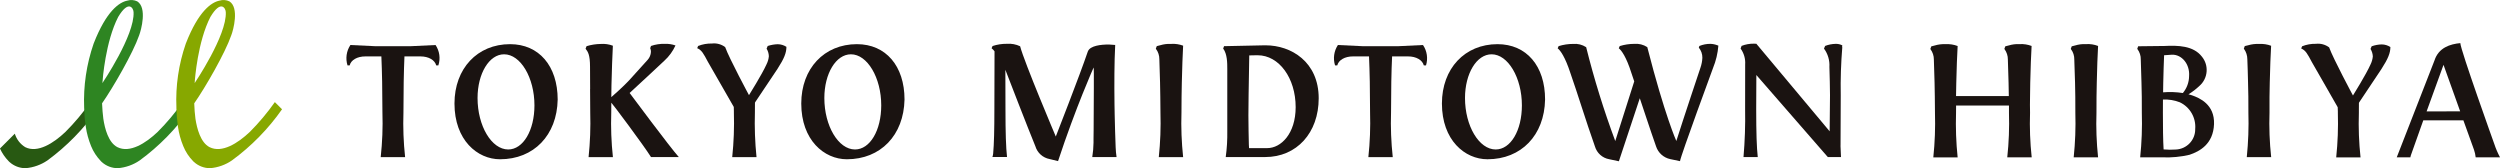
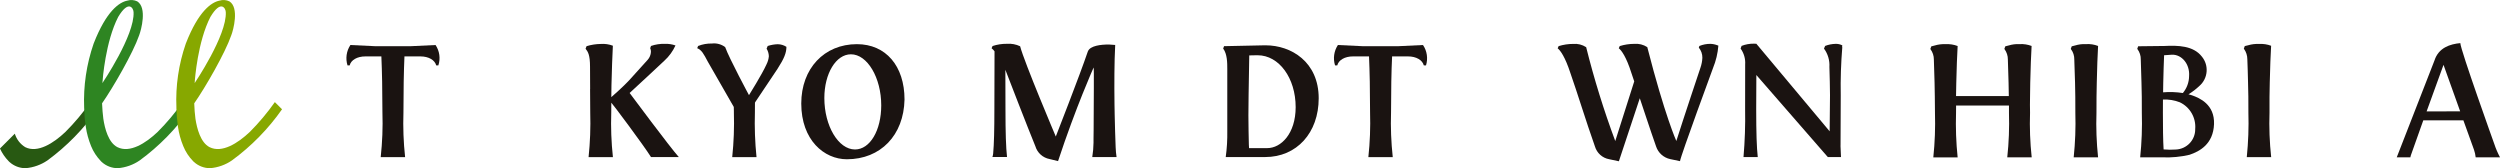
<svg xmlns="http://www.w3.org/2000/svg" version="1.1" id="レイヤー_1" x="0px" y="0px" viewBox="0 0 498.28 33.51" style="enable-background:new 0 0 498.28 33.51;" xml:space="preserve">
  <style type="text/css">
	.st0{fill:#1A1311;}
	.st1{fill:#285912;}
	.st2{fill:#2E8522;}
	.st3{fill:#87A800;}
</style>
  <g id="グループ_131" transform="translate(-737.008 -2787.238)">
-     <path id="パス_342" class="st0" d="M838.67,2796.04c-6.52,0-11.08,4.86-11.08,11.83c0,7.3,4.57,11.11,9.08,11.11   c6.73,0,11.35-4.78,11.49-11.9C848.15,2800.38,844.43,2796.04,838.67,2796.04 M838.3,2817.03c-3.32,0-6.11-4.69-6.11-10.25   c0-4.89,2.32-8.72,5.29-8.72c3.28,0,6.05,4.66,6.05,10.18C843.53,2813.25,841.27,2817.03,838.3,2817.03" />
    <path id="パス_343" class="st0" d="M907.8,2796.04c-6.52,0-11.09,4.86-11.09,11.83c0,7.3,4.57,11.11,9.09,11.11   c6.72,0,11.34-4.78,11.49-11.9C917.29,2800.38,913.56,2796.04,907.8,2796.04 M907.42,2817.03c-3.31,0-6.11-4.69-6.11-10.25   c0-4.89,2.32-8.72,5.3-8.72c3.27,0,6.04,4.66,6.04,10.18C912.65,2813.25,910.4,2817.03,907.42,2817.03" />
    <path id="パス_344" class="st0" d="M1067.08,2816.41c0.42,1.29,1.5,2.26,2.83,2.54l1.94,0.41c0.15-1.11,6.59-18.58,6.59-18.58   c0.58-1.42,0.94-2.92,1.06-4.45l-0.23-0.08c-0.44-0.17-0.9-0.26-1.36-0.27c-0.75-0.01-1.49,0.14-2.19,0.42l-0.12,0.33   c0.47,0.57,0.72,1.29,0.71,2.02c-0.03,0.69-0.16,1.36-0.39,2.01c0,0-3.34,9.96-4.8,14.58c0,0-2.3-5.09-5.79-18.71   c-0.77-0.5-1.68-0.73-2.59-0.65c-0.98,0-1.96,0.15-2.9,0.44l-0.19,0.44c0.53,0.4,1.5,1.72,2.5,4.88c0.1,0.28,0.48,1.44,0.58,1.72   c0.01,0.05-2.06,6.4-3.78,11.89c-2.28-6.12-4.22-12.37-5.8-18.71c-0.77-0.5-1.68-0.73-2.59-0.65c-0.98,0-1.96,0.15-2.9,0.44   l-0.19,0.44c0.53,0.4,1.49,1.72,2.52,4.88c0.76,2.16,1.53,4.55,2.28,6.85c0.86,2.64,1.75,5.36,2.63,7.83   c0.39,1.31,1.48,2.3,2.83,2.54l1.94,0.41l4.17-12.56C1063.85,2806.8,1066.03,2813.47,1067.08,2816.41" />
    <path id="パス_345" class="st0" d="M858.81,2807.66c0.08-0.02,6.47,8.51,7.95,10.88h5.54c-1.74-1.93-9.8-12.77-9.8-12.77   c3.29-3.06,5.45-5.02,6.92-6.43c0.94-0.85,1.69-1.89,2.22-3.04c-0.67-0.24-1.39-0.35-2.1-0.32c-0.95-0.03-1.89,0.11-2.78,0.42   l-0.16,0.44c0.11,0.23,0.16,0.48,0.15,0.73c-0.03,0.59-0.26,1.16-0.66,1.6c-0.98,1.1-2.35,2.61-3.68,4.07   c-1.1,1.2-3.35,3.19-3.56,3.36c0.01-0.81,0.02-1.61,0.03-2.38c0.07-3,0.18-5.9,0.28-7.87c-0.76-0.29-1.58-0.41-2.39-0.35   c-0.97,0.01-1.93,0.16-2.85,0.44l-0.2,0.5l0.04,0.06c0.42,0.55,0.85,1.13,0.85,3.57c0,1.56,0.01,3.01,0.02,4.4l-0.01,0.01   c0.01,1.51,0.03,3.07,0.03,4.67c0.09,2.97-0.02,5.95-0.33,8.91h4.85c-0.32-2.96-0.43-5.93-0.33-8.91c0-0.67,0.01-1.32,0.01-1.97   L858.81,2807.66z" />
    <path id="パス_346" class="st0" d="M887.48,2807.74c0-0.04,0.01-0.08,0.03-0.11l4.45-6.65c1.37-2.12,1.79-3.24,1.79-4.41   c-0.51-0.33-1.11-0.51-1.72-0.52c-0.69,0.02-1.36,0.14-2.01,0.35l-0.22,0.54c0.28,0.45,0.43,0.97,0.45,1.5   c-0.05,0.57-0.21,1.12-0.47,1.63c-0.87,1.95-3.49,6.13-3.49,6.13s-3.9-7.24-4.75-9.58c-0.75-0.56-1.69-0.82-2.63-0.71   c-0.94-0.02-1.88,0.14-2.76,0.49l-0.18,0.44c0.9,0.39,1.26,1.08,2.12,2.7c0.31,0.58,5.16,8.95,5.17,9.01   c0.01,0.2,0.02,0.48,0.02,0.85v0.24c0.09,2.97-0.02,5.95-0.33,8.91h4.84c-0.3-2.96-0.41-5.93-0.32-8.91L887.48,2807.74" />
-     <path id="パス_347" class="st0" d="M1035.48,2796.04c-6.52,0-11.08,4.86-11.08,11.83c0,7.3,4.56,11.11,9.08,11.11   c6.73,0,11.34-4.78,11.48-11.9C1044.97,2800.38,1041.25,2796.04,1035.48,2796.04 M1035.11,2817.03c-3.31,0-6.11-4.69-6.11-10.25   c0-4.89,2.32-8.72,5.3-8.72c3.27,0,6.04,4.66,6.04,10.18C1040.34,2813.25,1038.1,2817.03,1035.11,2817.03" />
    <path id="パス_348" class="st0" d="M989.26,2796.27h-0.22l-8.06,0.17l-0.18,0.47c0.82,1.1,0.82,2.88,0.82,4.07v2.5l0,0v9.86   c0.03,1.74-0.07,3.48-0.31,5.2h7.86c6.28,0,10.67-4.82,10.67-11.72C999.84,2799.57,994.35,2796.27,989.26,2796.27 M989.58,2816.76   h-3.62c-0.02-0.22-0.02-0.45-0.04-0.7c-0.03-1.27-0.09-4.02-0.09-5.81c0-2.5,0.07-5.72,0.11-8.32c0.03-1.57,0.06-3.05,0.06-3.65   l1.47-0.03h0.2c4.26,0,7.58,4.54,7.58,10.35C995.24,2813.89,992.33,2816.76,989.58,2816.76" />
    <path id="パス_349" class="st0" d="M823.82,2796.21l-5.05,0.24h-6.88l-5.04-0.24c-0.8,1.2-1.01,2.69-0.58,4.06h0.43   c0.26-1.07,1.51-1.79,3.13-1.79h3.19c0.13,2.85,0.21,6.89,0.21,11.16c0.1,2.97-0.02,5.95-0.34,8.91h4.86   c-0.32-2.96-0.43-5.93-0.33-8.91c0-4.27,0.07-8.31,0.2-11.16h3.2c1.62,0,2.86,0.73,3.13,1.79h0.43   C824.83,2798.9,824.62,2797.41,823.82,2796.21" />
    <path id="パス_350" class="st0" d="M1020.63,2796.21l-5.04,0.24h-6.87l-5.05-0.24c-0.79,1.2-1,2.69-0.57,4.06h0.44   c0.27-1.07,1.51-1.79,3.13-1.79h3.2c0.13,2.85,0.21,6.89,0.21,11.16c0.09,2.97-0.02,5.95-0.34,8.91h4.86   c-0.32-2.96-0.44-5.93-0.34-8.91c0-4.27,0.07-8.31,0.21-11.16h3.19c1.62,0,2.86,0.73,3.13,1.79h0.44   C1021.65,2798.9,1021.44,2797.4,1020.63,2796.21" />
    <path id="パス_351" class="st0" d="M959.37,2816.59c-0.08-2.06-0.15-4.39-0.2-6.81v-0.15c0-0.57-0.02-1.1-0.03-1.63   c-0.05-4.08-0.04-8.3,0.14-11.8c-0.42-0.05-0.84-0.08-1.26-0.09c-1.57,0-3.72,0.22-4.18,1.36l-0.05,0.13   c-1.51,4.48-6.35,16.85-6.35,16.85s-6.28-14.8-7.11-17.99c-0.82-0.39-1.73-0.56-2.64-0.49c-0.97-0.01-1.93,0.14-2.85,0.44   l-0.2,0.45c0.23,0.17,0.43,0.38,0.59,0.61c0,0.84-0.03,11.12-0.03,11.51c0,4.15-0.07,6.95-0.24,8.84   c-0.02,0.24-0.07,0.48-0.15,0.71h2.91c-0.21-1.87-0.31-4.83-0.31-9.55c0-0.37-0.01-5.72-0.02-7.83c0.63,1.64,4.5,11.65,5.98,15.24   c0.39,1.31,1.49,2.3,2.84,2.55l1.68,0.41c3.52-10.68,7.09-18.66,7.09-18.66c0.1,0.02,0.01,7.66,0.01,10.41l-0.01,2.13   c0,0.51-0.01,1.04-0.02,1.58c0,0.28,0,0.59,0,0.87c-0.01,0.96-0.1,1.91-0.25,2.86h4.84   C959.46,2817.89,959.39,2817.24,959.37,2816.59" />
    <path id="パス_352" class="st0" d="M1103.89,2806.19c-0.06-3.19,0.05-6.38,0.31-9.56h-0.04c0.01-0.13,0.02-0.24,0.04-0.35   c-0.4-0.21-0.85-0.31-1.31-0.3c-0.72,0.01-1.43,0.15-2.11,0.41l-0.23,0.53c0.78,1.06,1.16,2.35,1.08,3.66   c0.07,2.04,0.1,3.93,0.12,5.61c0,0.35-0.05,5.74-0.07,7.22c-0.9-1.07-13.19-15.74-14.61-17.45c-0.15-0.01-0.32-0.02-0.49-0.02   c-0.84-0.01-1.67,0.14-2.45,0.44l-0.2,0.53c0.66,0.92,0.99,2.04,0.91,3.18c0,2.59-0.01,8.57-0.01,8.9   c0.06,3.19-0.05,6.37-0.32,9.55h2.84c-0.21-1.87-0.31-4.83-0.31-9.55c0-0.85,0.03-6.8,0.03-6.8l14.24,16.35h2.63   c-0.04-0.68-0.07-1.45-0.1-2.28h0.01C1103.86,2816.26,1103.89,2806.59,1103.89,2806.19" />
-     <path id="パス_353" class="st0" d="M972.51,2806.47c0.02-0.99,0.03-1.95,0.05-2.8c0.07-2.9,0.16-5.56,0.26-7.33   c-0.76-0.28-1.58-0.41-2.39-0.35h-0.07c-0.7-0.03-1.41,0.06-2.08,0.26c-0.33,0.07-0.58,0.14-0.71,0.18l-0.19,0.5l0.03,0.06   c0.44,0.59,0.68,1.32,0.67,2.06c0.06,1.38,0.09,2.97,0.14,4.63c0.02,0.85,0.03,1.81,0.05,2.8c0.02,1.05,0.03,2.08,0.03,3.11v0.06   c0.09,2.97-0.02,5.95-0.33,8.91h4.85c-0.31-2.96-0.43-5.93-0.33-8.91C972.48,2808.59,972.49,2807.52,972.51,2806.47" />
    <path id="パス_354" class="st0" d="M1230.44,2818.59h4.85c-0.45-0.84-0.83-1.72-1.13-2.63c0,0-6.78-18.88-6.78-20.13   c-2.03,0.19-4.34,0.91-5.15,3.46l-7.52,19.3h2.71c0.02-0.13,0.05-0.26,0.1-0.39l2.48-6.98h7.99l2.11,5.85   C1230.27,2817.57,1230.39,2818.08,1230.44,2818.59 M1220.66,2809.44l3.37-9.28l3.32,9.27L1220.66,2809.44z" />
-     <path id="パス_355" class="st0" d="M1207.17,2807.78c0-0.04,0.01-0.08,0.03-0.11l4.44-6.65c1.36-2.11,1.8-3.24,1.8-4.41   c-0.51-0.33-1.1-0.51-1.71-0.52c-0.69,0.01-1.37,0.14-2.02,0.37l-0.23,0.53c0.28,0.46,0.44,0.98,0.46,1.51   c-0.06,0.57-0.22,1.12-0.48,1.63c-0.86,1.95-3.48,6.14-3.48,6.14s-3.9-7.26-4.75-9.59c-0.75-0.56-1.69-0.82-2.63-0.71   c-0.94-0.02-1.88,0.14-2.75,0.49l-0.19,0.44c0.9,0.39,1.25,1.06,2.12,2.7c0.31,0.58,5.16,8.95,5.16,9.01   c0.02,0.21,0.02,0.49,0.03,0.85v0.25c0.09,2.97-0.02,5.94-0.33,8.9h4.85c-0.32-2.96-0.43-5.93-0.33-8.9v-0.52   C1207.16,2808.67,1207.17,2808.2,1207.17,2807.78" />
    <path id="パス_356" class="st0" d="M1154.87,2806.52c0.02-0.99,0.03-1.96,0.05-2.8c0.06-2.89,0.16-5.56,0.26-7.32   c-0.76-0.3-1.58-0.42-2.39-0.37h-0.08c-0.7-0.03-1.4,0.06-2.07,0.26c-0.32,0.07-0.57,0.14-0.71,0.18l-0.19,0.51l0.04,0.06   c0.44,0.59,0.68,1.32,0.66,2.06c0.06,1.39,0.11,2.97,0.15,4.63c0,0.84,0.03,1.81,0.05,2.8c0.01,1.04,0.01,2.08,0.01,3.11v0.06   c0.09,2.97-0.02,5.94-0.33,8.9h4.86c-0.31-2.96-0.42-5.93-0.32-8.9C1154.85,2808.65,1154.85,2807.59,1154.87,2806.52" />
    <path id="パス_357" class="st0" d="M1189.35,2806.48c0.01-0.99,0.04-1.95,0.05-2.8c0.07-2.9,0.16-5.55,0.27-7.32   c-0.76-0.29-1.58-0.41-2.39-0.36h-0.08c-0.7-0.03-1.4,0.05-2.07,0.25c-0.33,0.07-0.58,0.15-0.71,0.17l-0.19,0.52l0.04,0.05   c0.43,0.6,0.66,1.32,0.66,2.06c0.05,1.39,0.11,2.96,0.14,4.63c0.02,0.85,0.03,1.82,0.06,2.8c0.01,1.03,0.01,2.08,0.01,3.1v0.06   c0.09,2.97-0.02,5.95-0.32,8.91h4.86c-0.32-2.96-0.43-5.93-0.33-8.91C1189.33,2808.62,1189.33,2807.55,1189.35,2806.48" />
    <path id="パス_358" class="st0" d="M1141.62,2806.52c0.01-0.99,0.03-1.96,0.04-2.8c0.07-2.89,0.16-5.56,0.27-7.32   c-0.76-0.29-1.58-0.42-2.39-0.37h-0.07c-0.7-0.03-1.4,0.06-2.07,0.26c-0.33,0.07-0.58,0.14-0.71,0.18l-0.19,0.51l0.04,0.06   c0.43,0.6,0.67,1.32,0.66,2.06c0.06,1.39,0.11,2.97,0.14,4.63c0,0.81,0.03,1.72,0.05,2.66h-10.52c0.02-0.94,0.03-1.85,0.05-2.66   c0.07-2.89,0.16-5.56,0.27-7.32c-0.76-0.29-1.58-0.42-2.39-0.37h-0.07c-0.71-0.03-1.41,0.06-2.09,0.26   c-0.32,0.07-0.57,0.14-0.7,0.18l-0.19,0.51l0.03,0.06c0.44,0.6,0.68,1.32,0.67,2.06c0.05,1.39,0.1,2.97,0.14,4.63   c0.02,0.84,0.03,1.81,0.05,2.8c0.01,1.04,0.03,2.08,0.03,3.11v0.06c0.09,2.97-0.02,5.94-0.33,8.9h4.85   c-0.31-2.96-0.41-5.93-0.32-8.9c0-0.48,0-0.96,0.01-1.44h10.54c0,0.45,0,0.91,0,1.37v0.06c0.09,2.97-0.02,5.94-0.34,8.9h4.87   c-0.32-2.96-0.43-5.93-0.33-8.9C1141.59,2808.65,1141.6,2807.59,1141.62,2806.52" />
    <path id="パス_359" class="st0" d="M1173.91,2806.24c-0.22-0.07-0.46-0.15-0.71-0.21c0.78-0.47,1.5-1.03,2.16-1.65   c1.74-1.5,1.96-4.11,0.5-5.87c-1.7-2.18-4.75-2.24-7.43-2.11c-1.62,0-4.99,0.06-5.26,0.06l-0.18,0.51l0.04,0.06   c0.44,0.59,0.68,1.32,0.66,2.06c0.06,1.39,0.11,2.97,0.14,4.63c0.02,0.84,0.04,1.81,0.06,2.8c0.01,1.04,0.01,2.08,0.01,3.11v0.06   c0.09,2.97-0.02,5.95-0.33,8.91h4.47c1.8,0.07,3.6-0.1,5.36-0.51c2.01-0.67,4.73-2.12,4.89-6.09S1175.36,2806.75,1173.91,2806.24    M1169.91,2798.14c1.94-0.06,3.59,1.86,3.41,4.27c-0.01,1.23-0.45,2.42-1.24,3.37c-1.3-0.2-2.62-0.25-3.94-0.14   c0.01-0.68,0.03-1.32,0.03-1.92c0.04-2.01,0.11-3.9,0.17-5.47C1168.68,2798.21,1169.26,2798.17,1169.91,2798.14 M1170.69,2817.04   c-0.82,0.06-1.63,0.05-2.45-0.02c-0.11-1.77-0.14-4.5-0.14-7.31c0-0.86,0.01-1.75,0.01-2.63c1.15-0.06,2.3,0.13,3.37,0.55   c2.03,0.96,3.25,3.09,3.06,5.33C1174.58,2815.13,1172.87,2816.94,1170.69,2817.04" />
    <path id="パス_360" class="st1" d="M755.04,2807.59c-1.49,2.11-3.15,4.1-4.98,5.93c-2.39,2.28-5.57,4.28-8.02,3.05   c-1-0.61-1.74-1.57-2.08-2.69l-2.96,2.96c0.43,0.93,1.01,1.79,1.73,2.52c0.06,0.04,0.11,0.09,0.15,0.15c0.01,0,0.02,0.01,0.02,0.02   c0.88,0.79,2.02,1.23,3.2,1.23c1.57-0.13,3.08-0.67,4.38-1.56c3.85-2.83,7.21-6.27,9.96-10.18L755.04,2807.59z" />
    <path id="パス_361" class="st2" d="M773.42,2807.59c-1.49,2.12-3.15,4.1-4.98,5.93c-2.39,2.28-5.57,4.28-8.03,3.05   c-1.79-0.91-2.52-3.7-2.81-5.68c-0.11-0.88-0.21-1.98-0.25-3.06c2.19-3.14,6.16-10,7.39-13.55c0.4-1.04,1.63-5.52-0.38-6.77   c-0.62-0.3-1.34-0.35-2-0.14c-1.55,0.32-4.14,2-6.69,8.56c-1.42,4.1-2.06,8.43-1.89,12.76v0.01c0.03,1.27,0.14,2.55,0.33,3.81   c0.19,1.32,0.55,2.6,1.05,3.84c0.45,1.12,1.12,2.14,1.96,3.01c0.05,0.05,0.1,0.09,0.15,0.15c0,0,0.01,0.01,0.01,0.01   c0.88,0.8,2.02,1.24,3.21,1.24c1.58-0.13,3.09-0.67,4.39-1.57c3.85-2.82,7.22-6.26,9.96-10.17L773.42,2807.59z M760.56,2790.62   c2.09-3.5,3.05-1.74,3.07-0.96c0.24,4.62-6.21,14.13-6.21,14.13C757.46,2803.02,758.04,2795.52,760.56,2790.62" />
    <path id="パス_362" class="st3" d="M791.79,2807.59c-1.49,2.11-3.15,4.1-4.98,5.93c-2.4,2.28-5.57,4.28-8.03,3.05   c-1.79-0.91-2.52-3.7-2.82-5.68c-0.11-0.88-0.21-1.98-0.24-3.06c2.2-3.14,6.15-10,7.38-13.55c0.41-1.04,1.63-5.52-0.37-6.77   c-0.62-0.3-1.34-0.35-2-0.14c-1.54,0.32-4.14,2-6.69,8.56c-1.42,4.1-2.06,8.43-1.87,12.76l-0.01,0.01   c0.03,1.28,0.14,2.55,0.32,3.81c0.19,1.32,0.54,2.61,1.05,3.84c0.45,1.12,1.12,2.15,1.97,3.01c0.05,0.05,0.1,0.09,0.15,0.15   c0,0,0.01,0.01,0.02,0.01c0.88,0.8,2.02,1.24,3.21,1.24c1.57-0.13,3.09-0.67,4.38-1.57c3.85-2.82,7.22-6.26,9.96-10.17   L791.79,2807.59z M778.94,2790.62c2.09-3.5,3.05-1.74,3.07-0.96c0.24,4.62-6.2,14.13-6.2,14.13   C775.84,2803.02,776.42,2795.52,778.94,2790.62" />
  </g>
</svg>